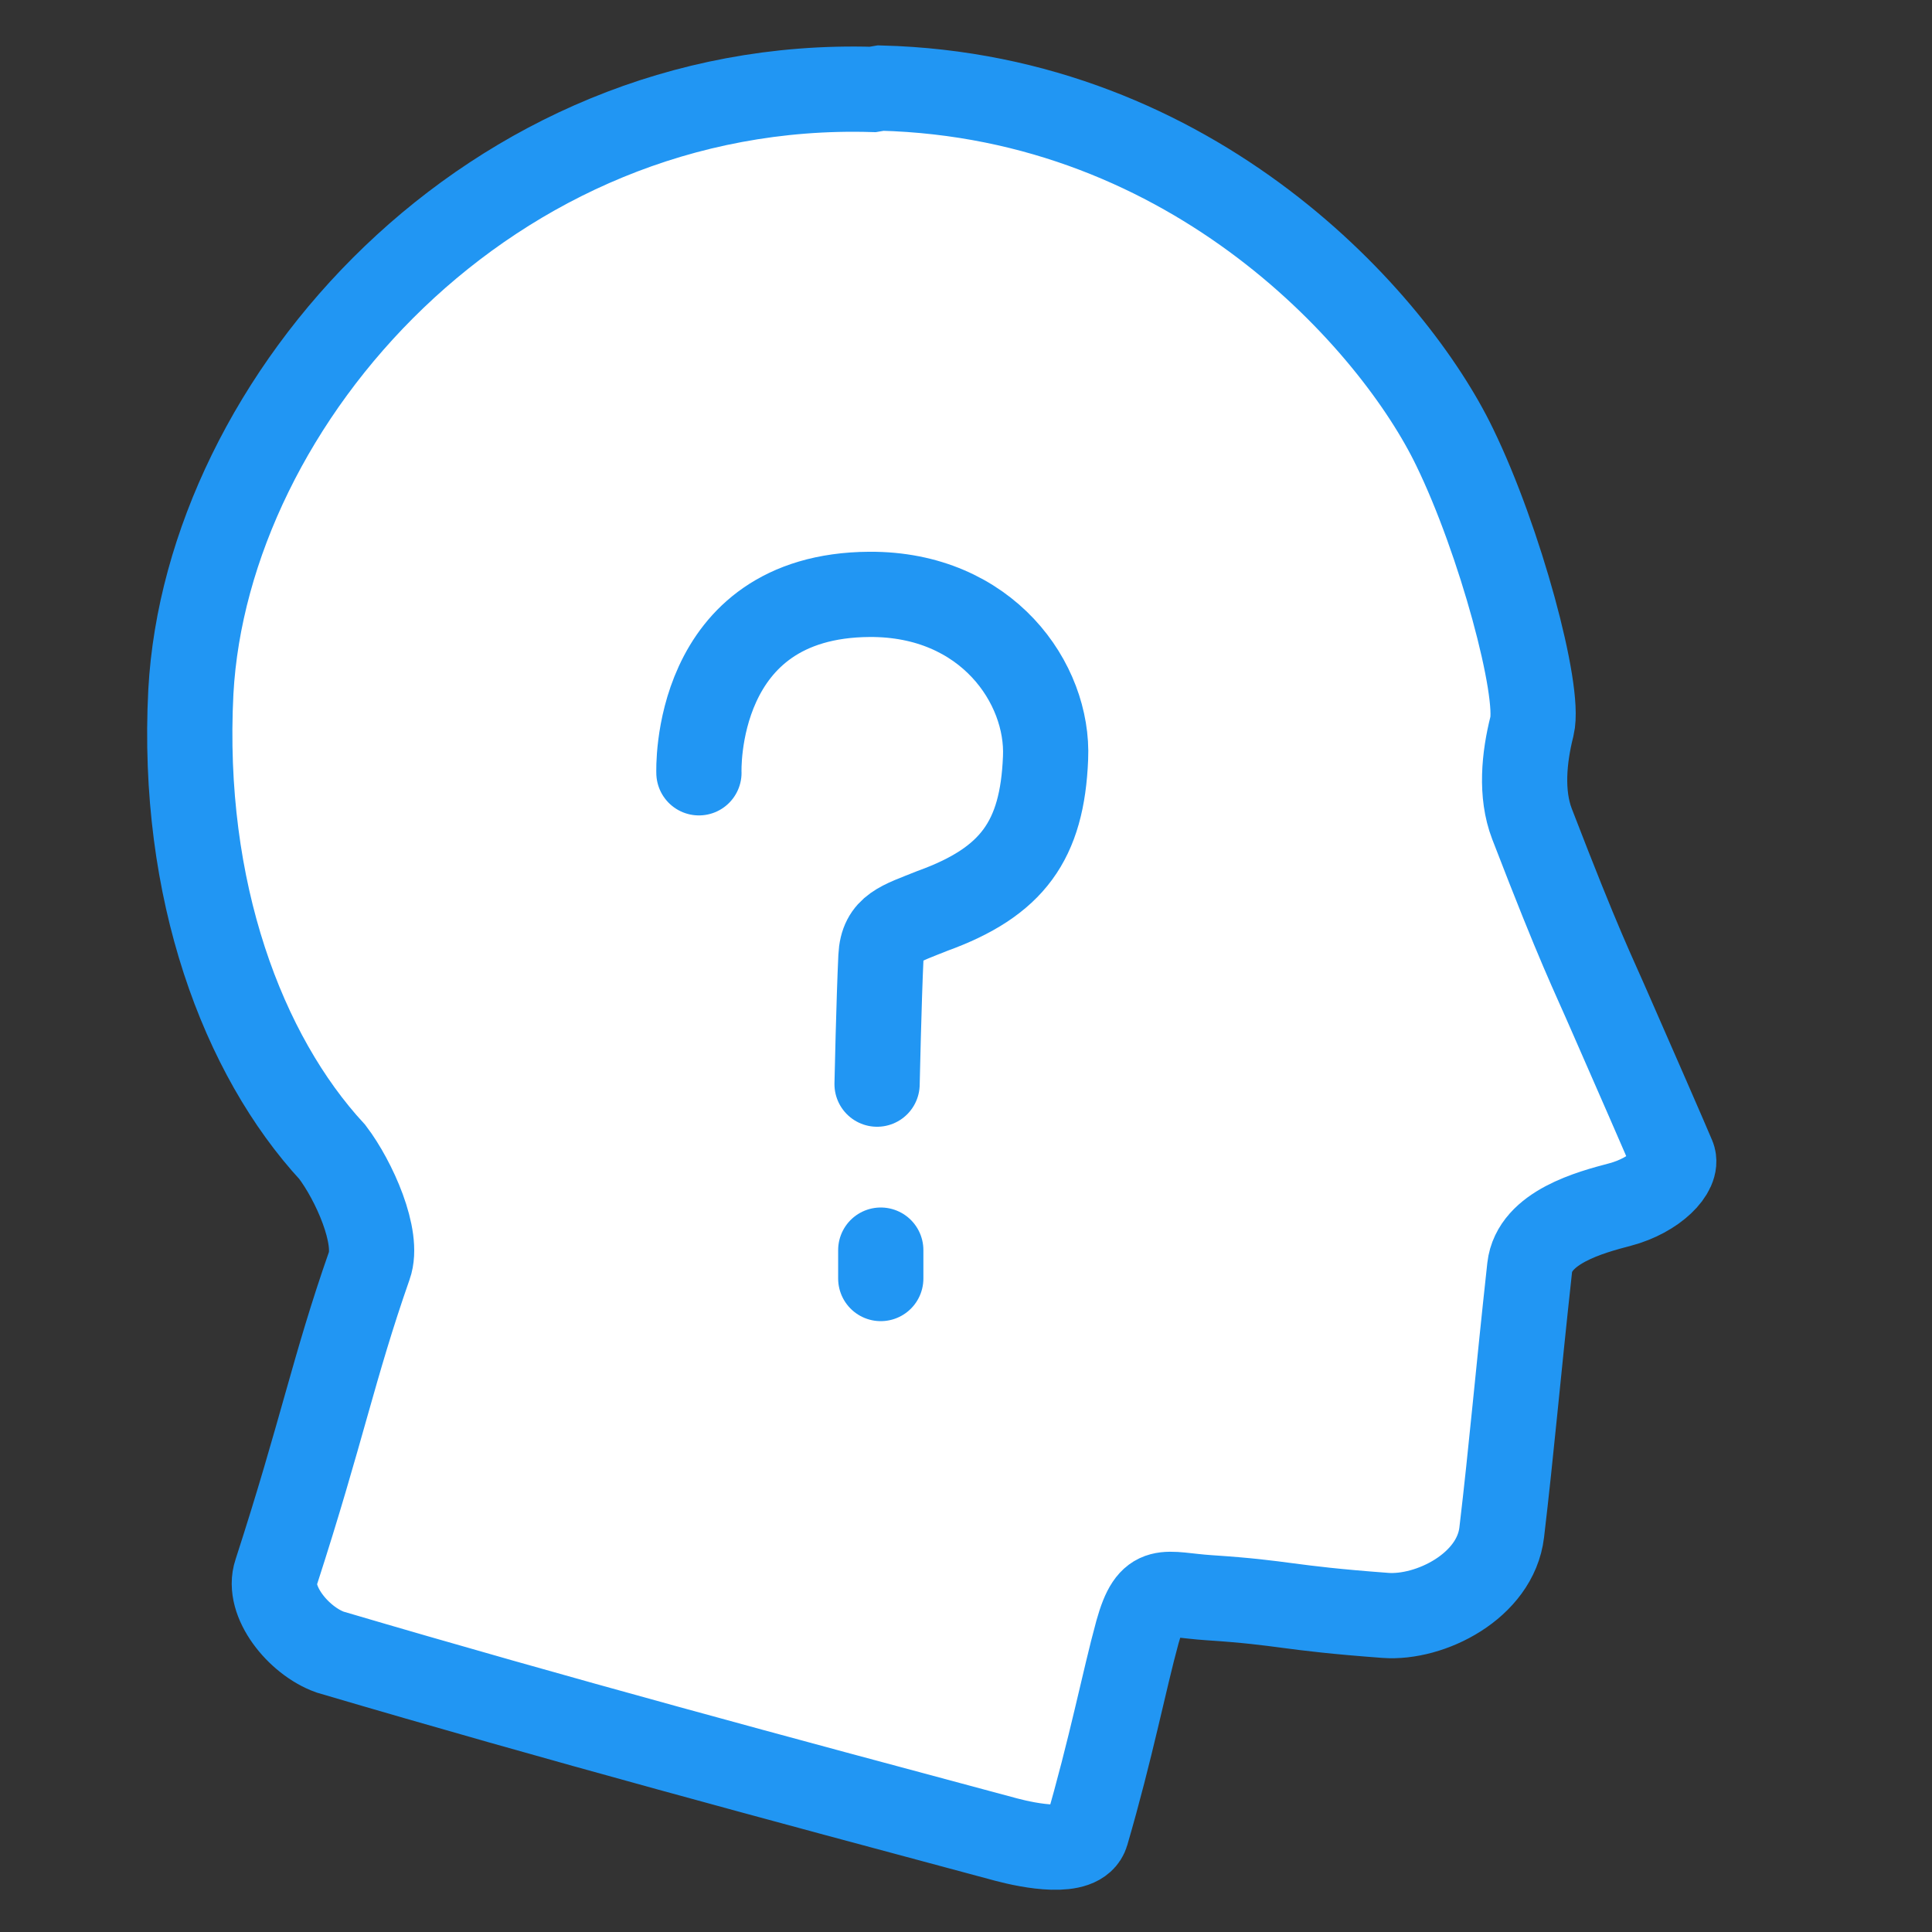
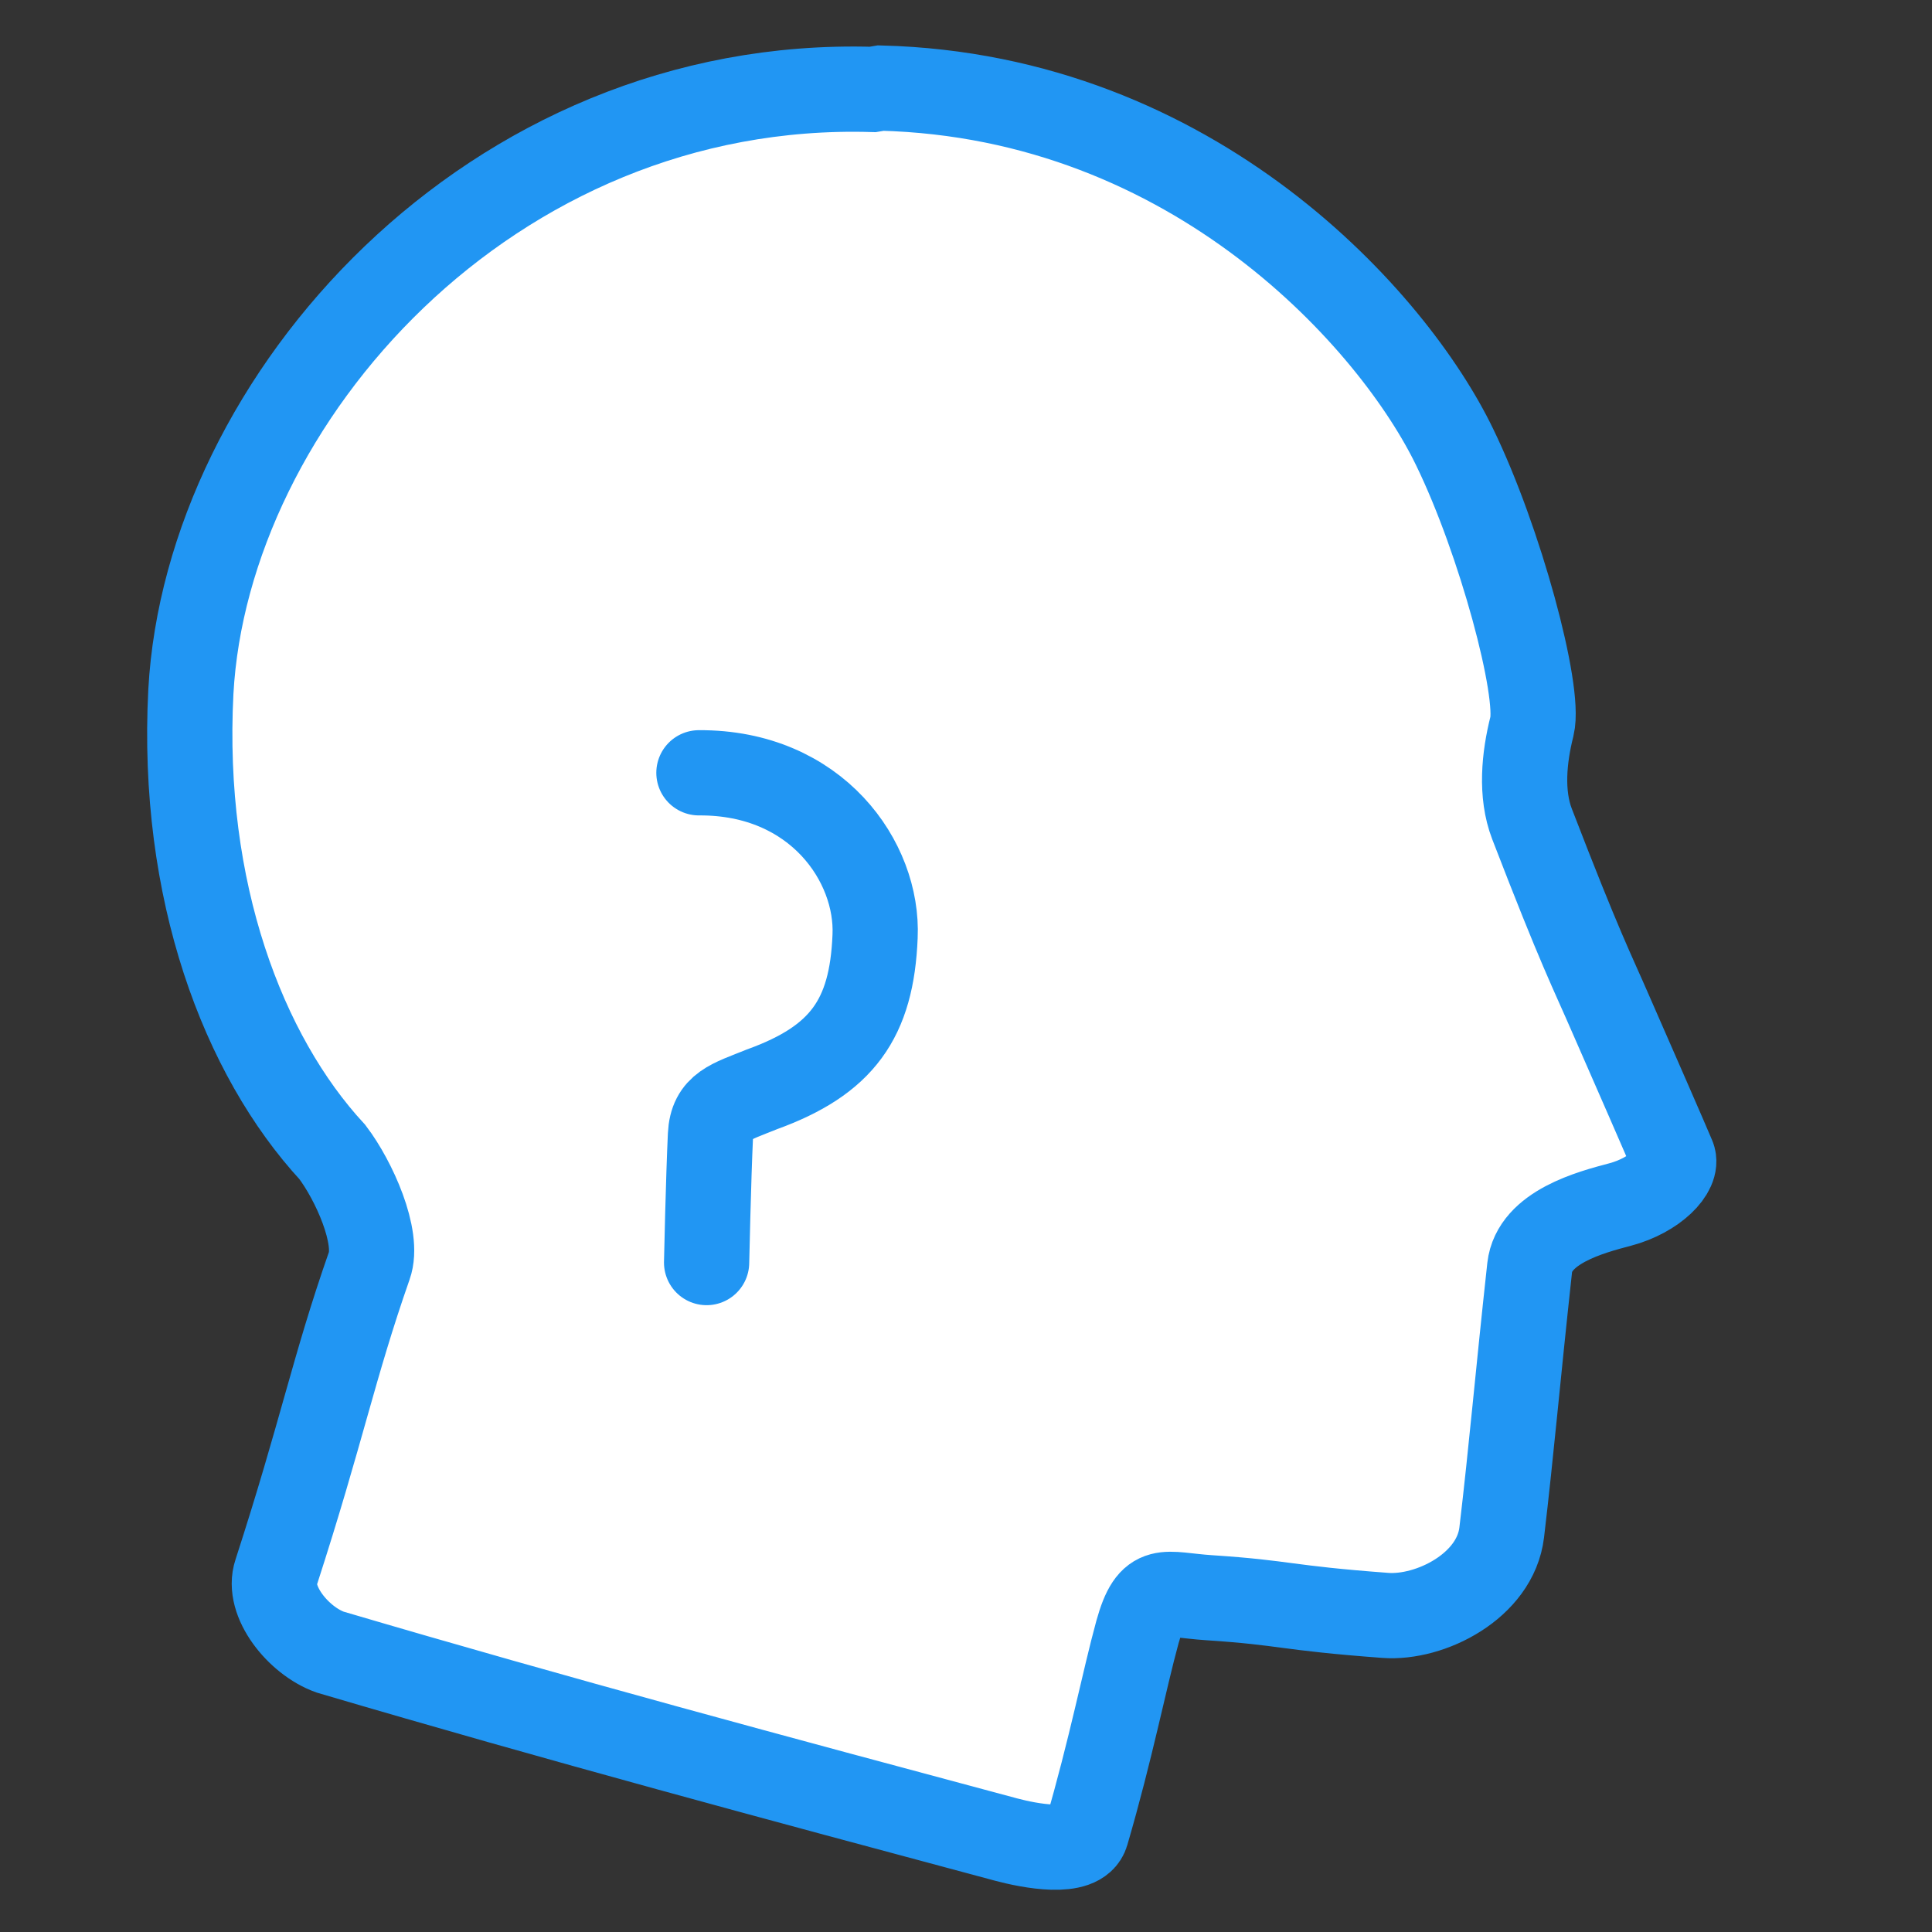
<svg xmlns="http://www.w3.org/2000/svg" height="340" width="340" viewBox="0 0 340 340">
  <rect x="0" y="0" width="340" height="340" fill="#333333" stroke="none" />
  <g transform="translate(8 -20)" stroke="#2196f3" stroke-width="15" stroke-linecap="round" fill="none">
    <path fill="#FFF" d="m147 35.5c55.4 1.43 90.4 41.2 101 63.2 7.98 16.4 15.1 42.9 13.6 49.1-1.39 5.49-2.03 11.9 0.007 17.2 8.64 22.4 10.4 25.5 14 33.8 3.59 8.18 9.76 22.3 10.8 24.8 0.995 2.45-3.13 6.75-9.31 8.38-5.11 1.35-15.1 3.97-15.9 11.1-2.11 19.3-3.19 32-4.92 46.6-1.12 9.45-12.6 15.2-20.5 14.6-18-1.34-17.2-2.2-31-3.11-7.93-0.521-10.2-2.57-12.6 6.03-2.33 8.49-4.64 20.5-8.99 35.4-1.17 3.99-10.1 2.2-14.1 1.14-41-11-78.3-21-119-33-5.6-2-11.2-9-9.5-14 8.1-25 10.1-36 16.4-54 1.8-5-2.7-15-6.5-20-15.7-17-26.7-46-24.9-81 2.8-51.3 52.6-108 120-106z" />
-     <path transform="translate(-35 20)" d="m150 136s-1.26-31.2 30-31.4c20.7-0.124 31.6 15.7 31 28.8-0.584 14.5-5.82 21.8-19.9 26.9-5.6 2.26-8.83 2.98-9.07 8.09-0.357 7.45-0.679 22.4-0.679 22.4" />
-     <line x1="147" y1="240" x2="147" y2="245" />
+     <path transform="translate(-35 20)" d="m150 136c20.7-0.124 31.6 15.7 31 28.8-0.584 14.5-5.82 21.8-19.9 26.9-5.6 2.26-8.83 2.98-9.07 8.09-0.357 7.45-0.679 22.4-0.679 22.4" />
  </g>
</svg>